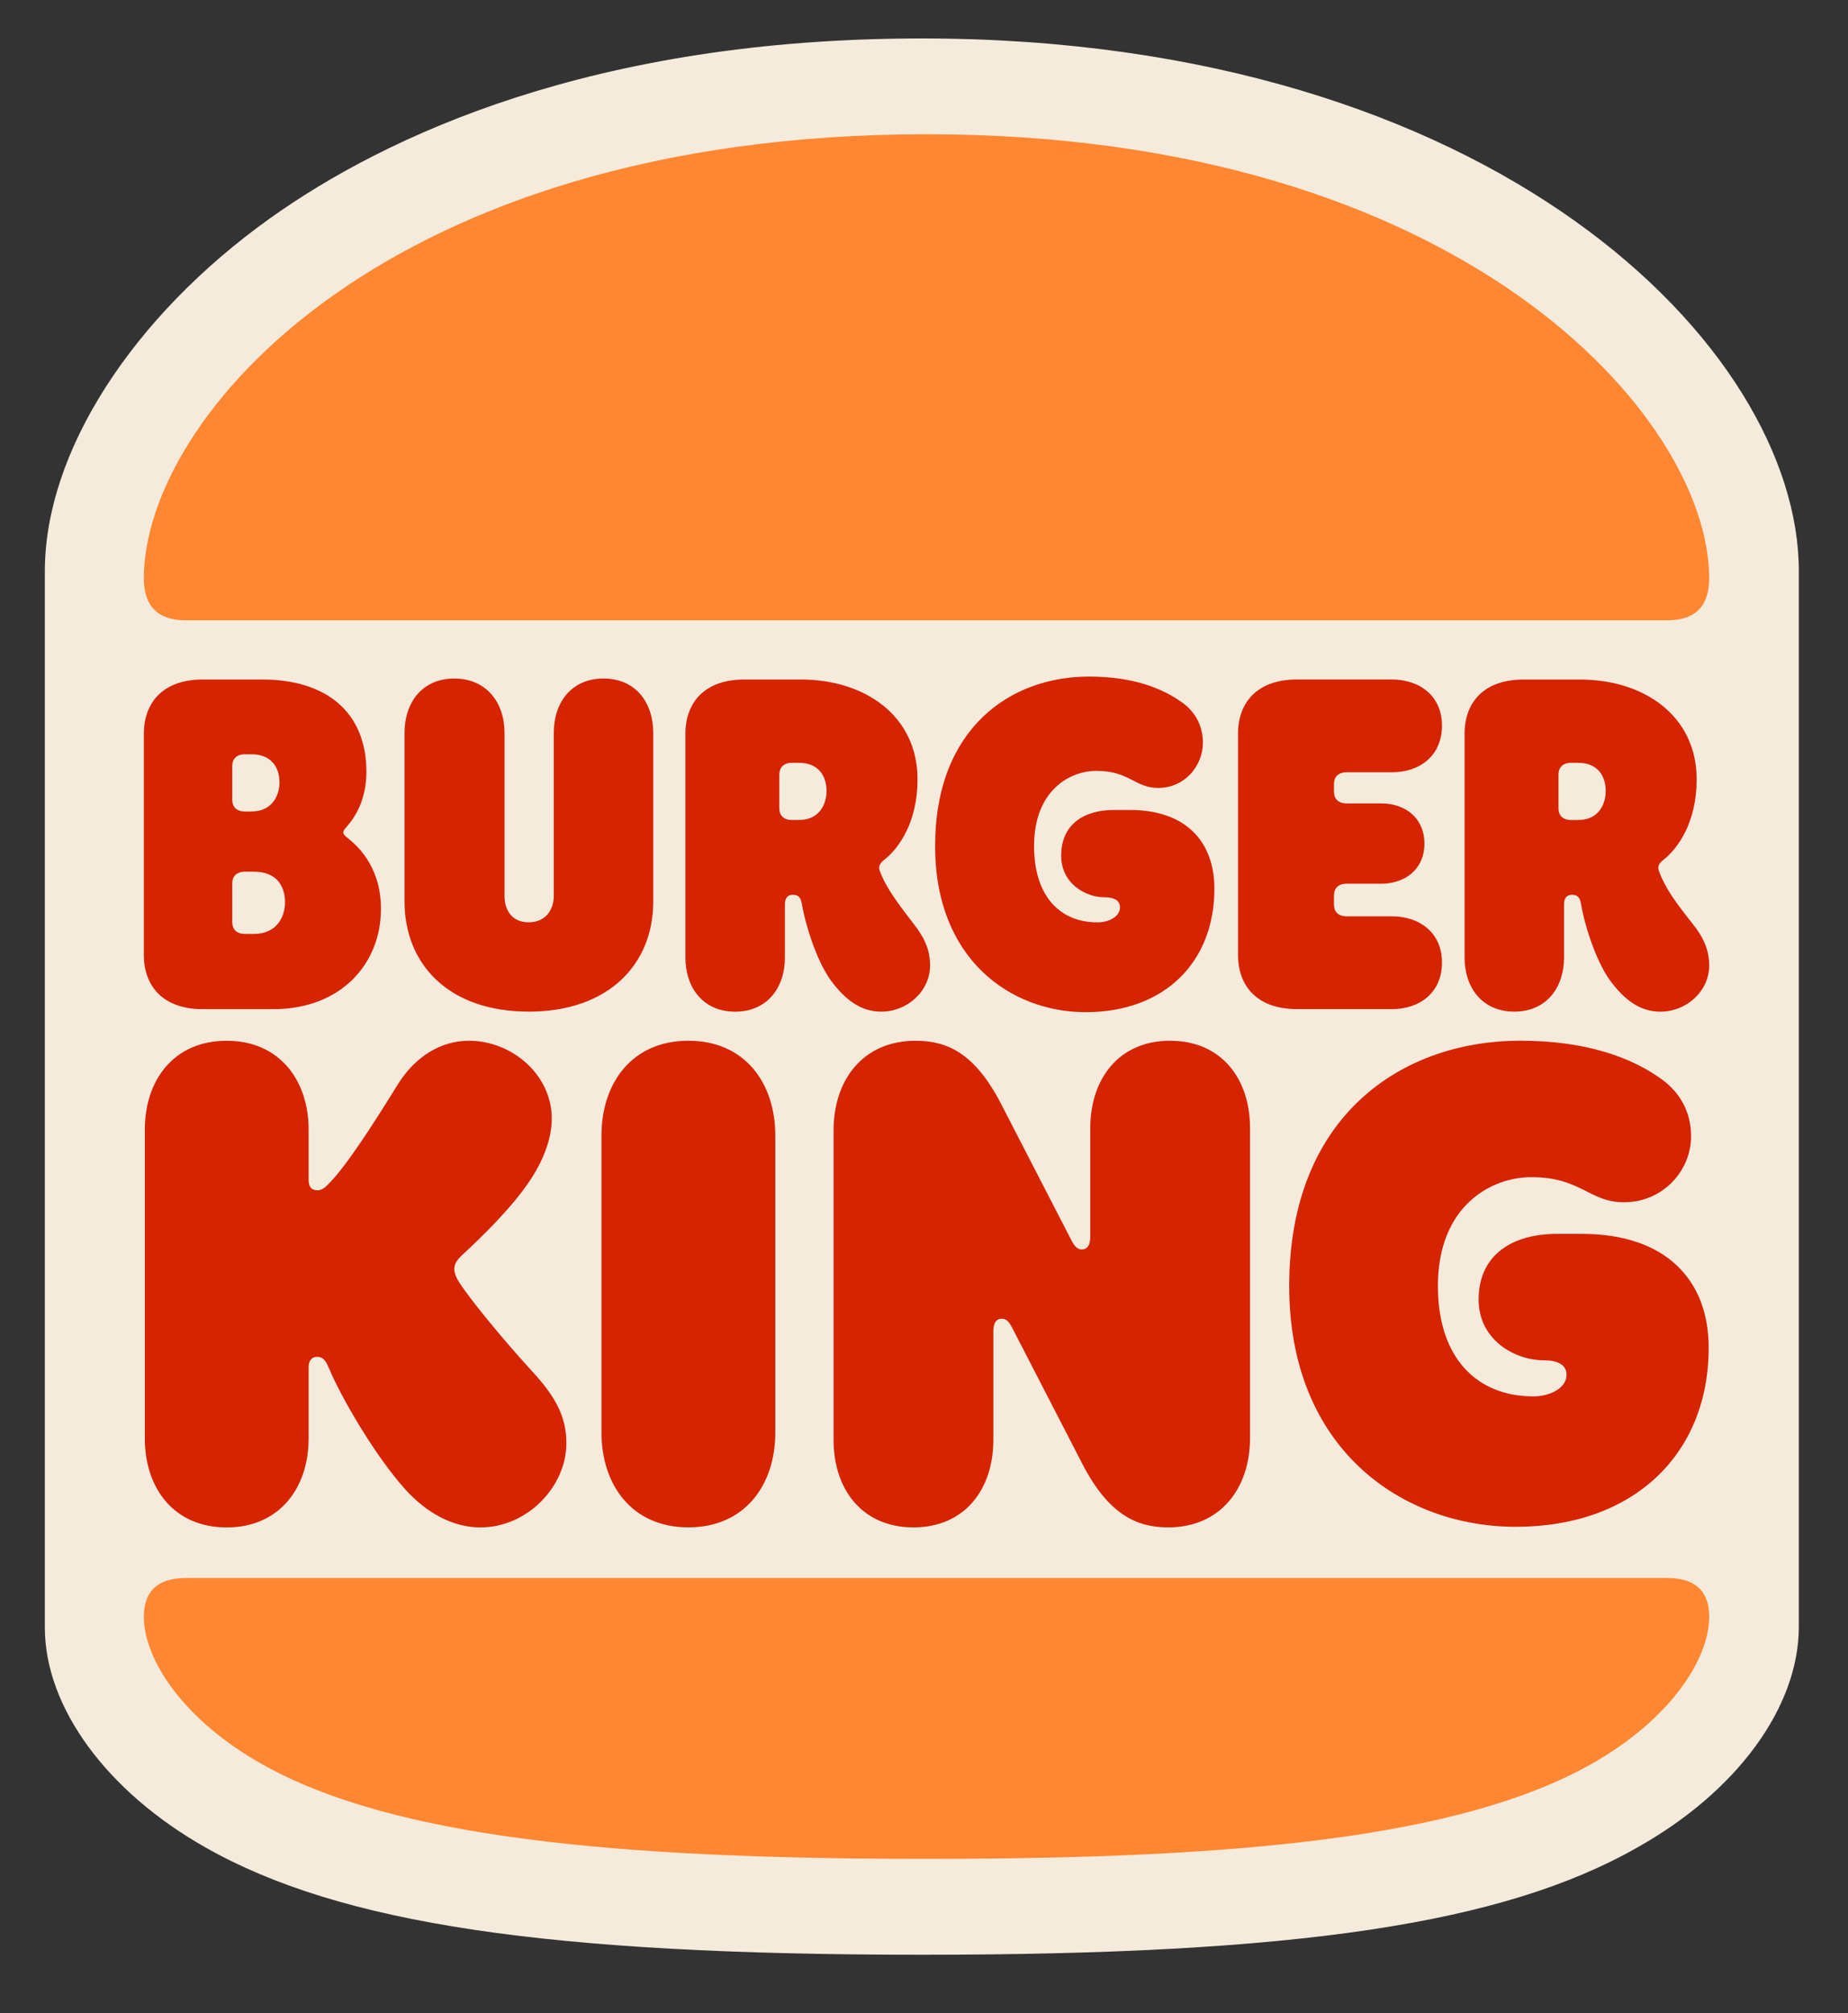
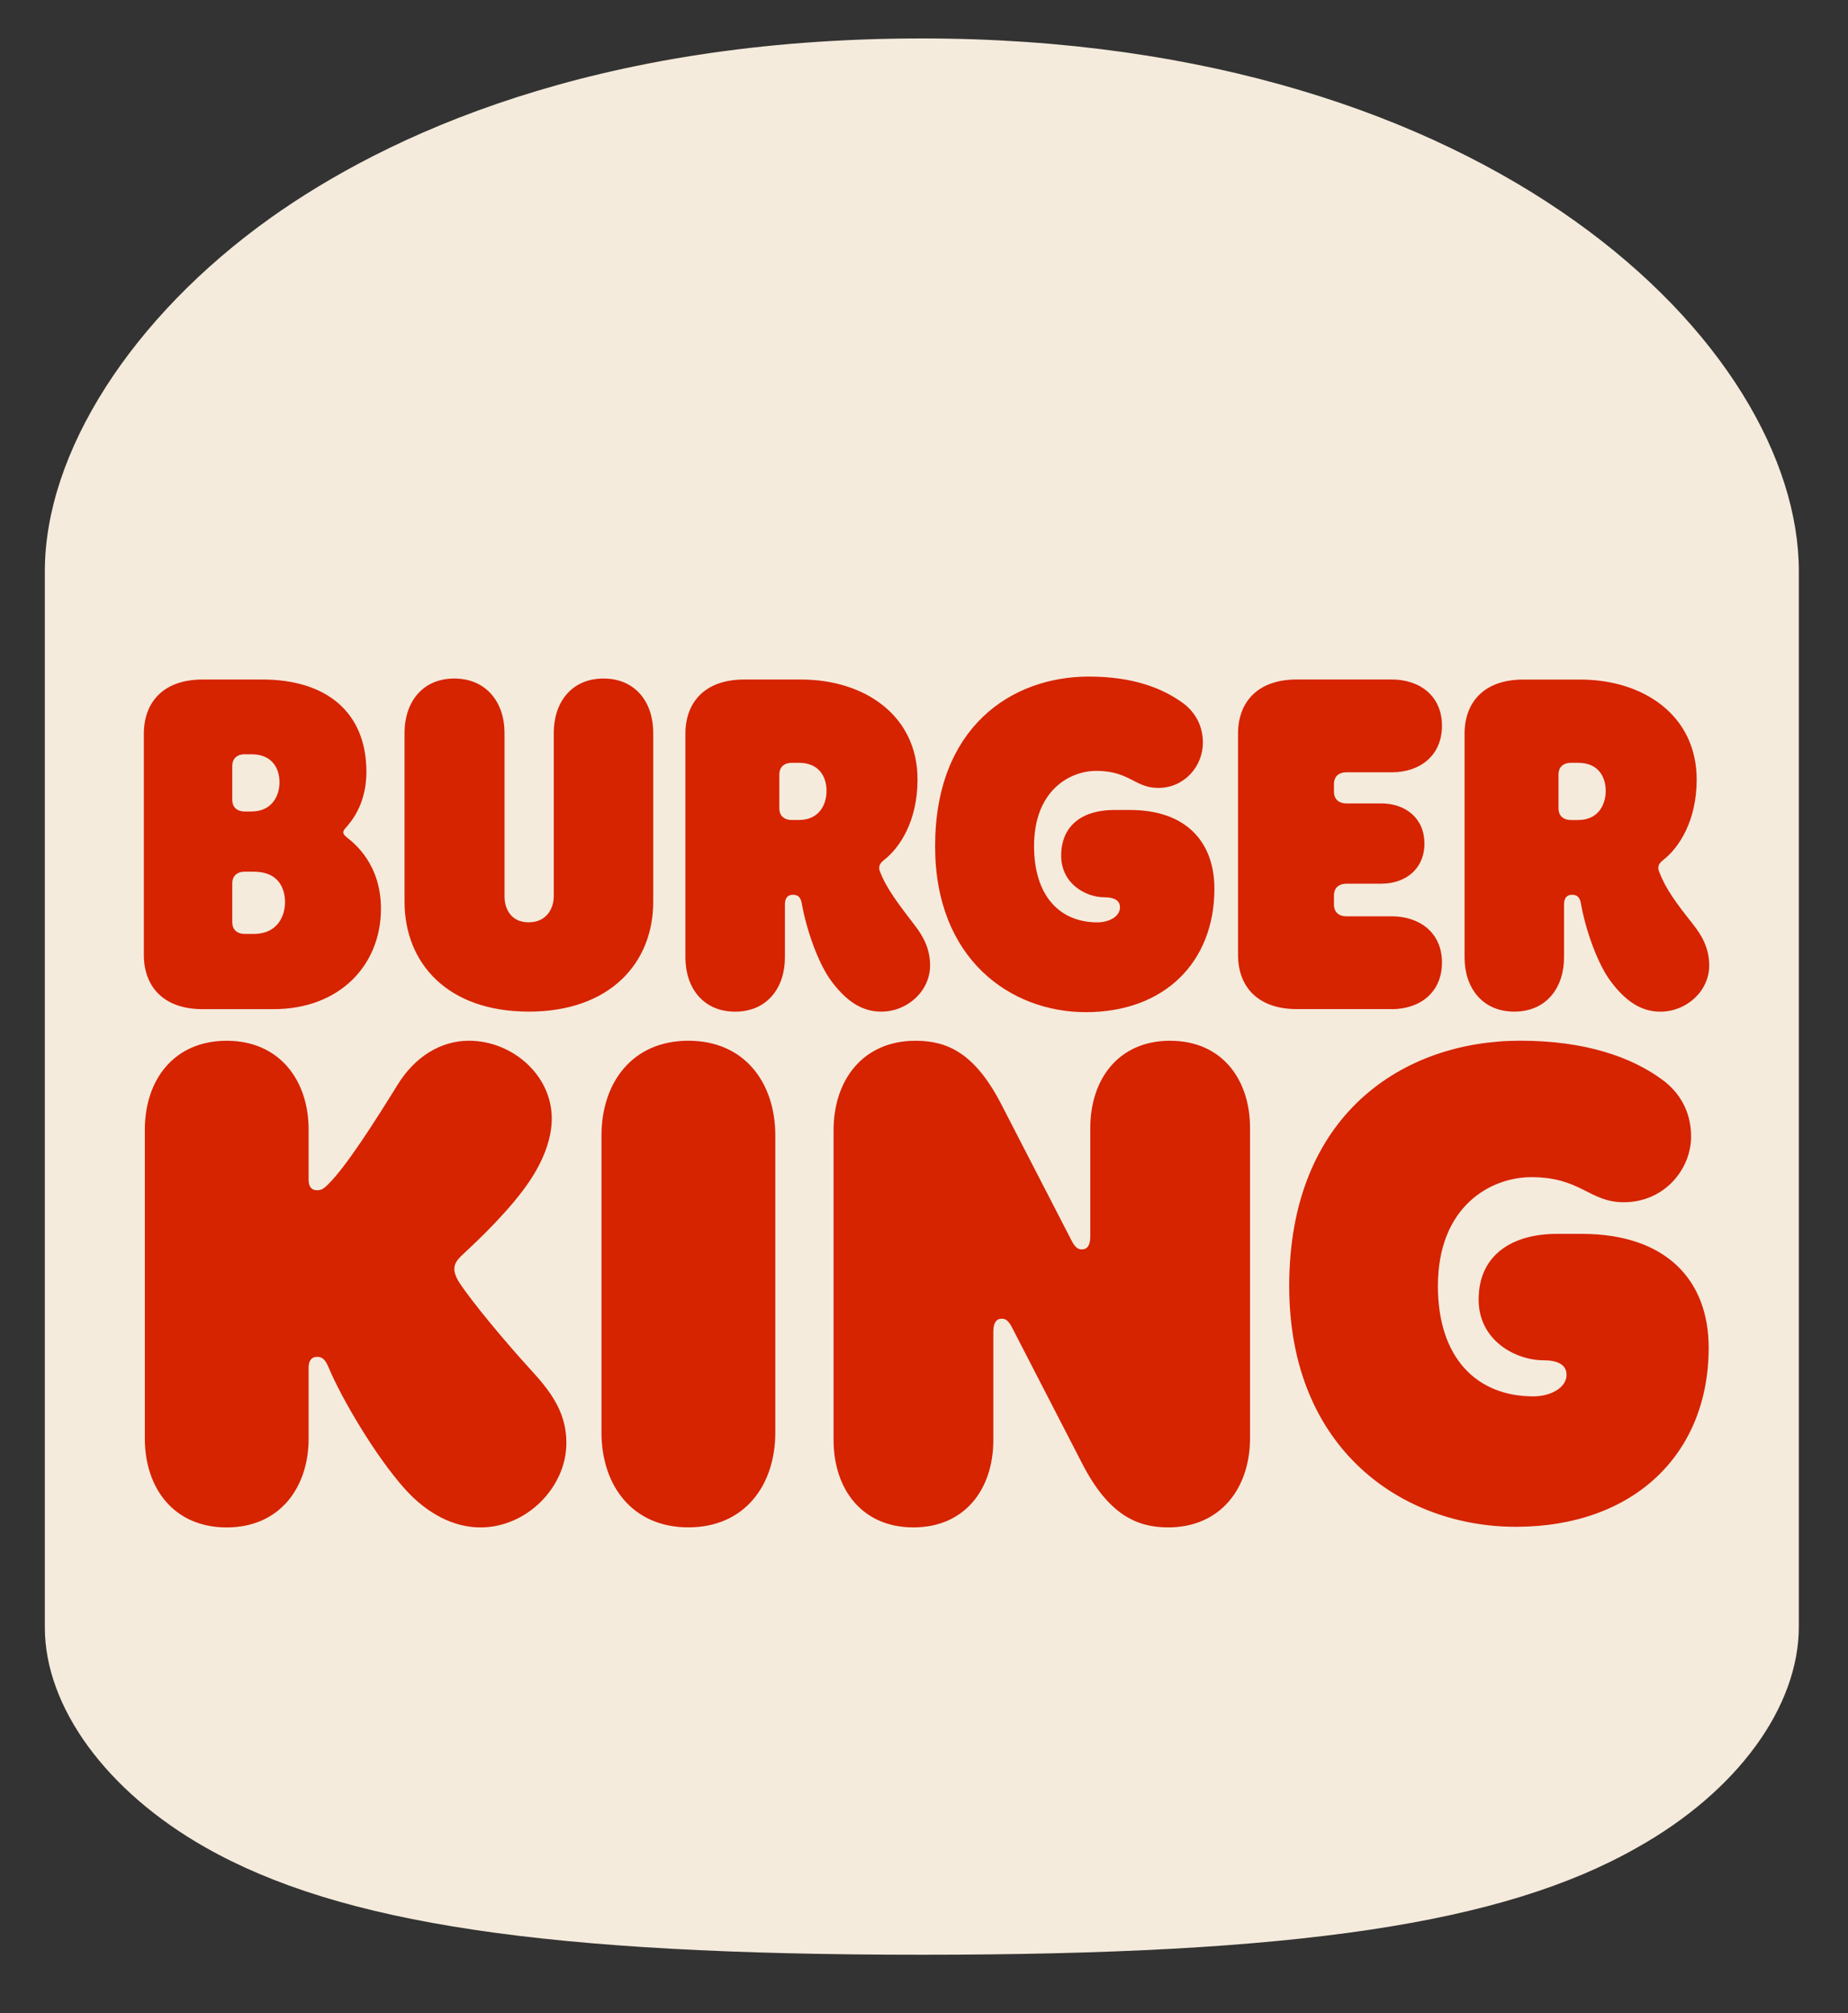
<svg xmlns="http://www.w3.org/2000/svg" width="56" height="61" viewBox="0 0 56 61" fill="none">
  <rect x="0" y="0" width="56" height="61" fill="#333333" stroke="none" />
  <path d="M27.934 59.23C16.591 59.23 10.316 58.295 6.232 55.982C3.229 54.284 1.359 51.726 1.359 49.315V17.305C1.359 13.713 3.992 9.604 8.2 6.602C11.695 4.117 17.969 1.165 27.934 1.165C45.282 1.165 54.51 10.539 54.51 17.305V49.289C54.51 51.725 52.64 54.284 49.613 55.981C45.553 58.295 39.279 59.23 27.934 59.23Z" fill="#F5EBDC" />
-   <path d="M48.216 53.454C44.259 55.688 37.469 56.326 28.077 56.326C18.685 56.326 11.895 55.688 7.937 53.454C5.561 52.116 4.359 50.292 4.359 48.985C4.359 48.24 4.755 47.814 5.637 47.814H50.515C51.398 47.814 51.794 48.24 51.794 48.985C51.794 50.292 50.592 52.116 48.217 53.454H48.216ZM50.515 18.797H5.637C4.755 18.797 4.359 18.341 4.359 17.521C4.359 12.656 11.681 4.068 28.077 4.068C44.32 4.068 51.794 12.656 51.794 17.521C51.794 18.341 51.398 18.797 50.515 18.797Z" fill="#FF8732" />
  <path d="M13.919 38.862C13.781 38.649 13.767 38.512 13.767 38.452C13.767 38.284 13.858 38.163 14.04 37.996C14.467 37.6 15.518 36.612 16.096 35.715C16.537 35.032 16.72 34.408 16.72 33.892C16.72 32.57 15.518 31.535 14.208 31.535C13.37 31.535 12.579 32.007 12.046 32.873C11.331 34.028 10.478 35.366 9.931 35.898C9.794 36.036 9.718 36.066 9.611 36.066C9.428 36.066 9.352 35.944 9.352 35.746V34.227C9.352 32.737 8.47 31.536 6.871 31.536C5.258 31.536 4.389 32.737 4.389 34.227V43.59C4.389 45.08 5.257 46.282 6.871 46.282C8.47 46.282 9.352 45.081 9.352 43.59V41.433C9.352 41.25 9.428 41.113 9.611 41.113C9.855 41.113 9.916 41.357 9.977 41.478C10.327 42.314 11.346 44.092 12.291 45.141C12.93 45.841 13.722 46.282 14.559 46.282C15.975 46.282 17.163 45.05 17.163 43.728C17.163 42.907 16.812 42.299 16.142 41.57C15.29 40.641 14.284 39.424 13.919 38.862V38.862ZM32.903 30.669C35.293 30.669 36.8 29.148 36.8 26.929C36.8 25.516 35.947 24.543 34.242 24.543H33.756C32.857 24.543 32.157 24.969 32.157 25.927C32.157 26.778 32.903 27.188 33.466 27.188C33.755 27.188 33.939 27.279 33.939 27.492C33.939 27.765 33.619 27.948 33.253 27.948C32.111 27.948 31.335 27.142 31.335 25.637C31.335 23.966 32.401 23.358 33.223 23.358C34.227 23.358 34.395 23.875 35.095 23.875C35.902 23.875 36.451 23.206 36.451 22.507C36.451 21.99 36.222 21.596 35.872 21.321C35.233 20.85 34.335 20.501 32.995 20.501C30.635 20.501 28.337 22.051 28.337 25.639C28.335 29.073 30.634 30.669 32.903 30.669ZM6.14 30.578H8.287C10.312 30.578 11.544 29.225 11.544 27.537C11.544 26.184 10.737 25.561 10.555 25.409C10.479 25.348 10.403 25.288 10.403 25.227C10.403 25.151 10.449 25.121 10.525 25.029C10.814 24.695 11.103 24.163 11.103 23.387C11.103 21.564 9.87 20.59 7.952 20.59H6.14C4.938 20.59 4.359 21.291 4.359 22.233V28.935C4.359 29.878 4.938 30.578 6.14 30.578ZM7.038 23.206C7.038 23.008 7.161 22.855 7.419 22.855H7.617C8.271 22.855 8.47 23.311 8.47 23.707C8.47 24.072 8.272 24.589 7.617 24.589H7.419C7.16 24.589 7.038 24.437 7.038 24.239L7.038 23.206ZM7.038 26.763C7.038 26.565 7.161 26.413 7.419 26.413H7.693C8.424 26.413 8.637 26.898 8.637 27.34C8.637 27.736 8.423 28.298 7.693 28.298H7.419C7.161 28.298 7.038 28.146 7.038 27.948V26.763ZM45.888 30.653C46.862 30.653 47.395 29.923 47.395 29.012V27.4C47.395 27.203 47.486 27.112 47.639 27.112C47.821 27.112 47.881 27.218 47.911 27.4C48.049 28.175 48.414 29.224 48.825 29.756C49.343 30.441 49.829 30.654 50.317 30.654C51.108 30.654 51.794 30.03 51.794 29.255C51.794 28.738 51.581 28.358 51.306 28.009C50.788 27.355 50.469 26.93 50.272 26.398C50.226 26.276 50.256 26.169 50.394 26.064C50.866 25.699 51.414 24.893 51.414 23.617C51.414 21.686 49.815 20.591 47.881 20.591H46.162C44.959 20.591 44.381 21.29 44.381 22.233V29.013C44.381 29.924 44.914 30.653 45.889 30.653L45.888 30.653ZM47.227 23.465C47.227 23.267 47.349 23.114 47.608 23.114H47.821C48.461 23.114 48.658 23.57 48.658 23.966C48.658 24.346 48.461 24.847 47.821 24.847H47.608C47.349 24.847 47.227 24.696 47.227 24.498V23.464V23.465ZM20.861 31.535C19.156 31.535 18.227 32.811 18.227 34.407V43.407C18.227 45.004 19.156 46.28 20.861 46.28C22.566 46.28 23.494 45.003 23.494 43.407V34.407C23.494 32.812 22.566 31.535 20.861 31.535ZM47.927 37.387H47.181C45.842 37.387 44.807 38.01 44.807 39.378C44.807 40.624 45.933 41.217 46.77 41.217C47.181 41.217 47.471 41.339 47.471 41.658C47.471 42.053 46.983 42.311 46.466 42.311C44.746 42.311 43.573 41.141 43.573 38.967C43.573 36.55 45.172 35.669 46.405 35.669C47.912 35.669 48.155 36.429 49.206 36.429C50.423 36.429 51.245 35.441 51.245 34.438C51.245 33.693 50.91 33.115 50.378 32.72C49.449 32.035 48.049 31.534 46.069 31.534C42.523 31.534 39.067 33.768 39.067 38.967C39.067 43.937 42.522 46.263 45.932 46.263C49.509 46.263 51.778 44.059 51.778 40.836C51.778 38.801 50.501 37.387 47.927 37.387ZM42.173 30.578C43.026 30.578 43.696 30.076 43.696 29.164C43.696 28.267 43.026 27.765 42.173 27.765H40.803C40.545 27.765 40.423 27.613 40.423 27.415V27.126C40.423 26.929 40.545 26.777 40.804 26.777H41.854C42.585 26.777 43.164 26.336 43.164 25.56C43.164 24.786 42.585 24.344 41.854 24.344H40.803C40.545 24.344 40.423 24.192 40.423 23.994V23.751C40.423 23.553 40.545 23.401 40.804 23.401H42.174C43.026 23.401 43.696 22.9 43.696 21.988C43.696 21.09 43.026 20.589 42.174 20.589H39.297C38.095 20.589 37.516 21.288 37.516 22.231V28.934C37.516 29.876 38.094 30.576 39.297 30.576H42.174V30.578H42.173M16.02 30.653C18.486 30.653 19.795 29.178 19.795 27.325V22.202C19.795 21.29 19.263 20.56 18.288 20.56C17.314 20.56 16.781 21.29 16.781 22.202V27.157C16.781 27.521 16.568 27.947 16.02 27.947C15.472 27.947 15.288 27.521 15.288 27.157V22.202C15.288 21.29 14.741 20.56 13.766 20.56C12.792 20.56 12.259 21.29 12.259 22.202V27.324C12.26 29.179 13.554 30.652 16.02 30.652L16.02 30.653ZM26.707 30.653C27.498 30.653 28.184 30.03 28.184 29.254C28.184 28.737 27.971 28.357 27.697 28.008C27.256 27.43 26.86 26.929 26.662 26.397C26.616 26.276 26.647 26.169 26.784 26.062C27.256 25.698 27.804 24.892 27.804 23.616C27.804 21.685 26.205 20.59 24.272 20.59H22.551C21.349 20.59 20.77 21.29 20.77 22.233V29.012C20.77 29.924 21.303 30.654 22.277 30.654C23.252 30.654 23.785 29.924 23.785 29.012V27.401C23.785 27.204 23.876 27.112 24.028 27.112C24.211 27.112 24.271 27.218 24.301 27.401C24.439 28.176 24.803 29.225 25.215 29.758C25.732 30.441 26.219 30.653 26.707 30.653ZM24.21 24.846H23.996C23.737 24.846 23.616 24.695 23.616 24.497V23.464C23.616 23.267 23.738 23.114 23.996 23.114H24.209C24.849 23.114 25.047 23.57 25.047 23.966C25.047 24.345 24.849 24.846 24.209 24.846H24.21ZM35.459 31.535C33.892 31.535 33.039 32.705 33.039 34.18V37.463C33.039 37.736 32.948 37.858 32.78 37.858C32.658 37.858 32.567 37.783 32.461 37.57L30.345 33.466C29.538 31.9 28.701 31.536 27.742 31.536C26.143 31.536 25.26 32.736 25.26 34.242V43.636C25.26 45.111 26.113 46.281 27.68 46.281C29.249 46.281 30.101 45.11 30.101 43.636V40.353C30.101 40.08 30.192 39.957 30.36 39.957C30.482 39.957 30.573 40.033 30.679 40.246L32.795 44.35C33.602 45.916 34.469 46.281 35.398 46.281C36.997 46.281 37.88 45.08 37.88 43.575V34.18C37.88 32.706 37.028 31.536 35.459 31.536V31.535Z" fill="#D62300" />
</svg>